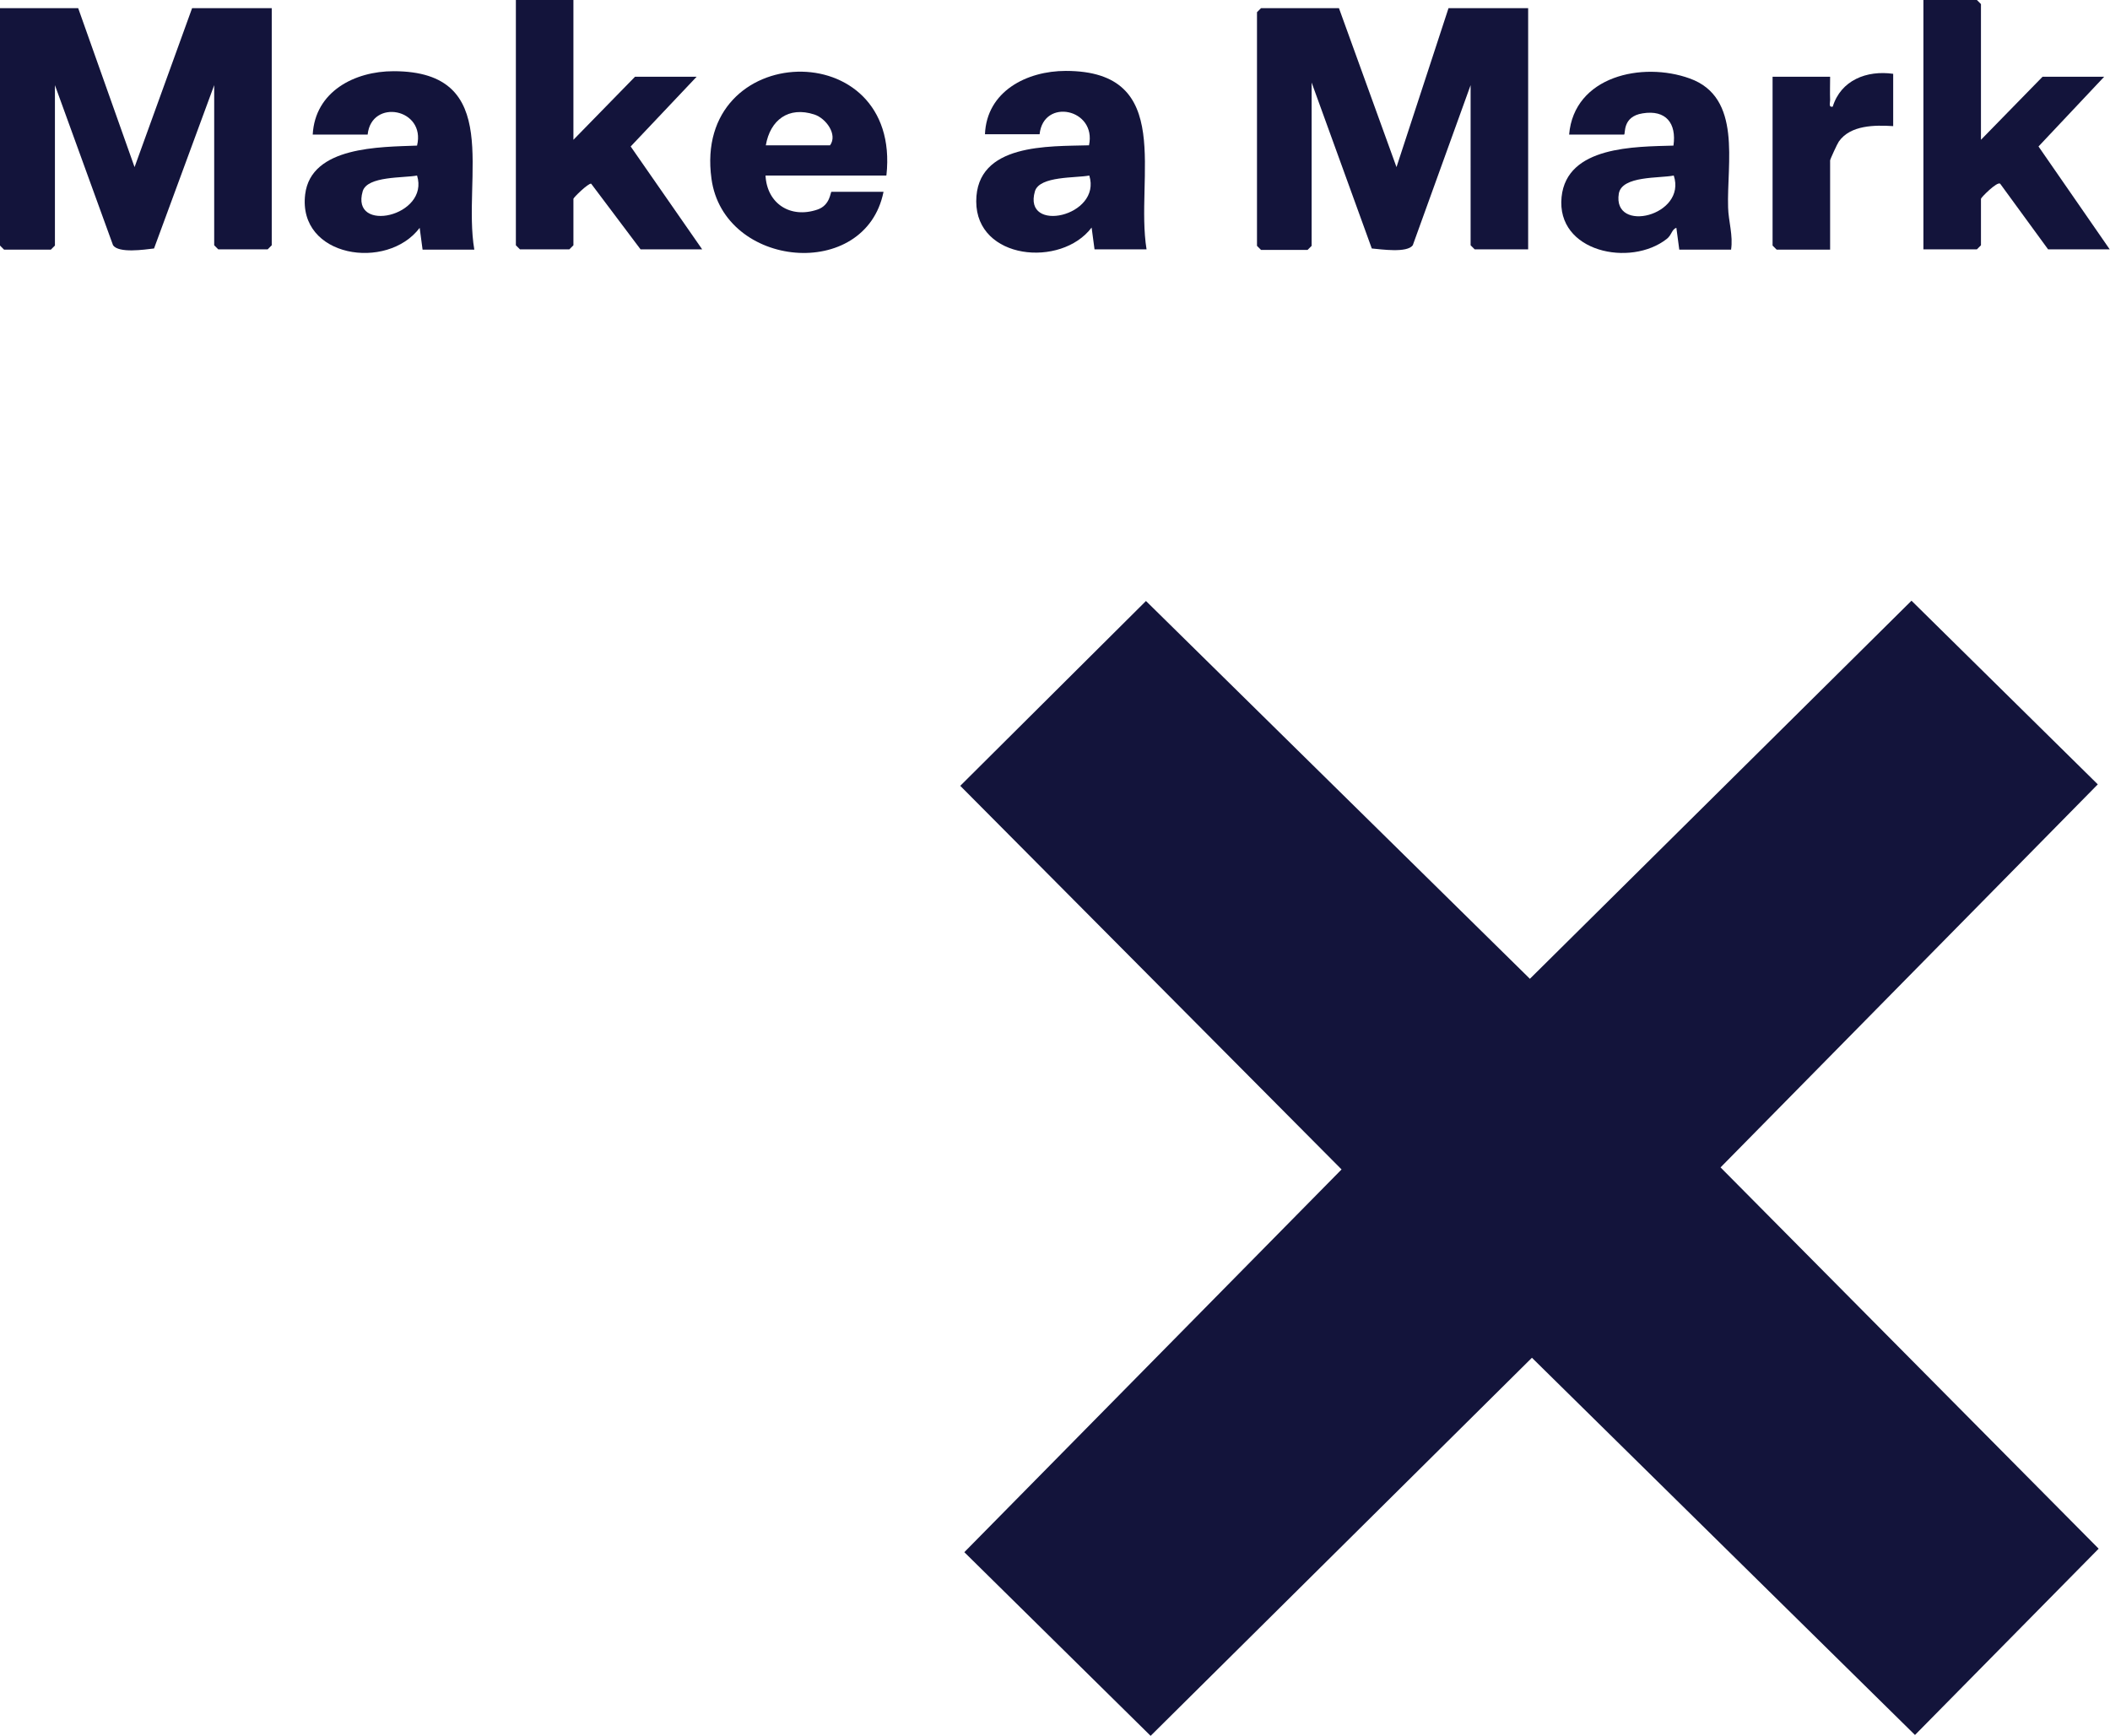
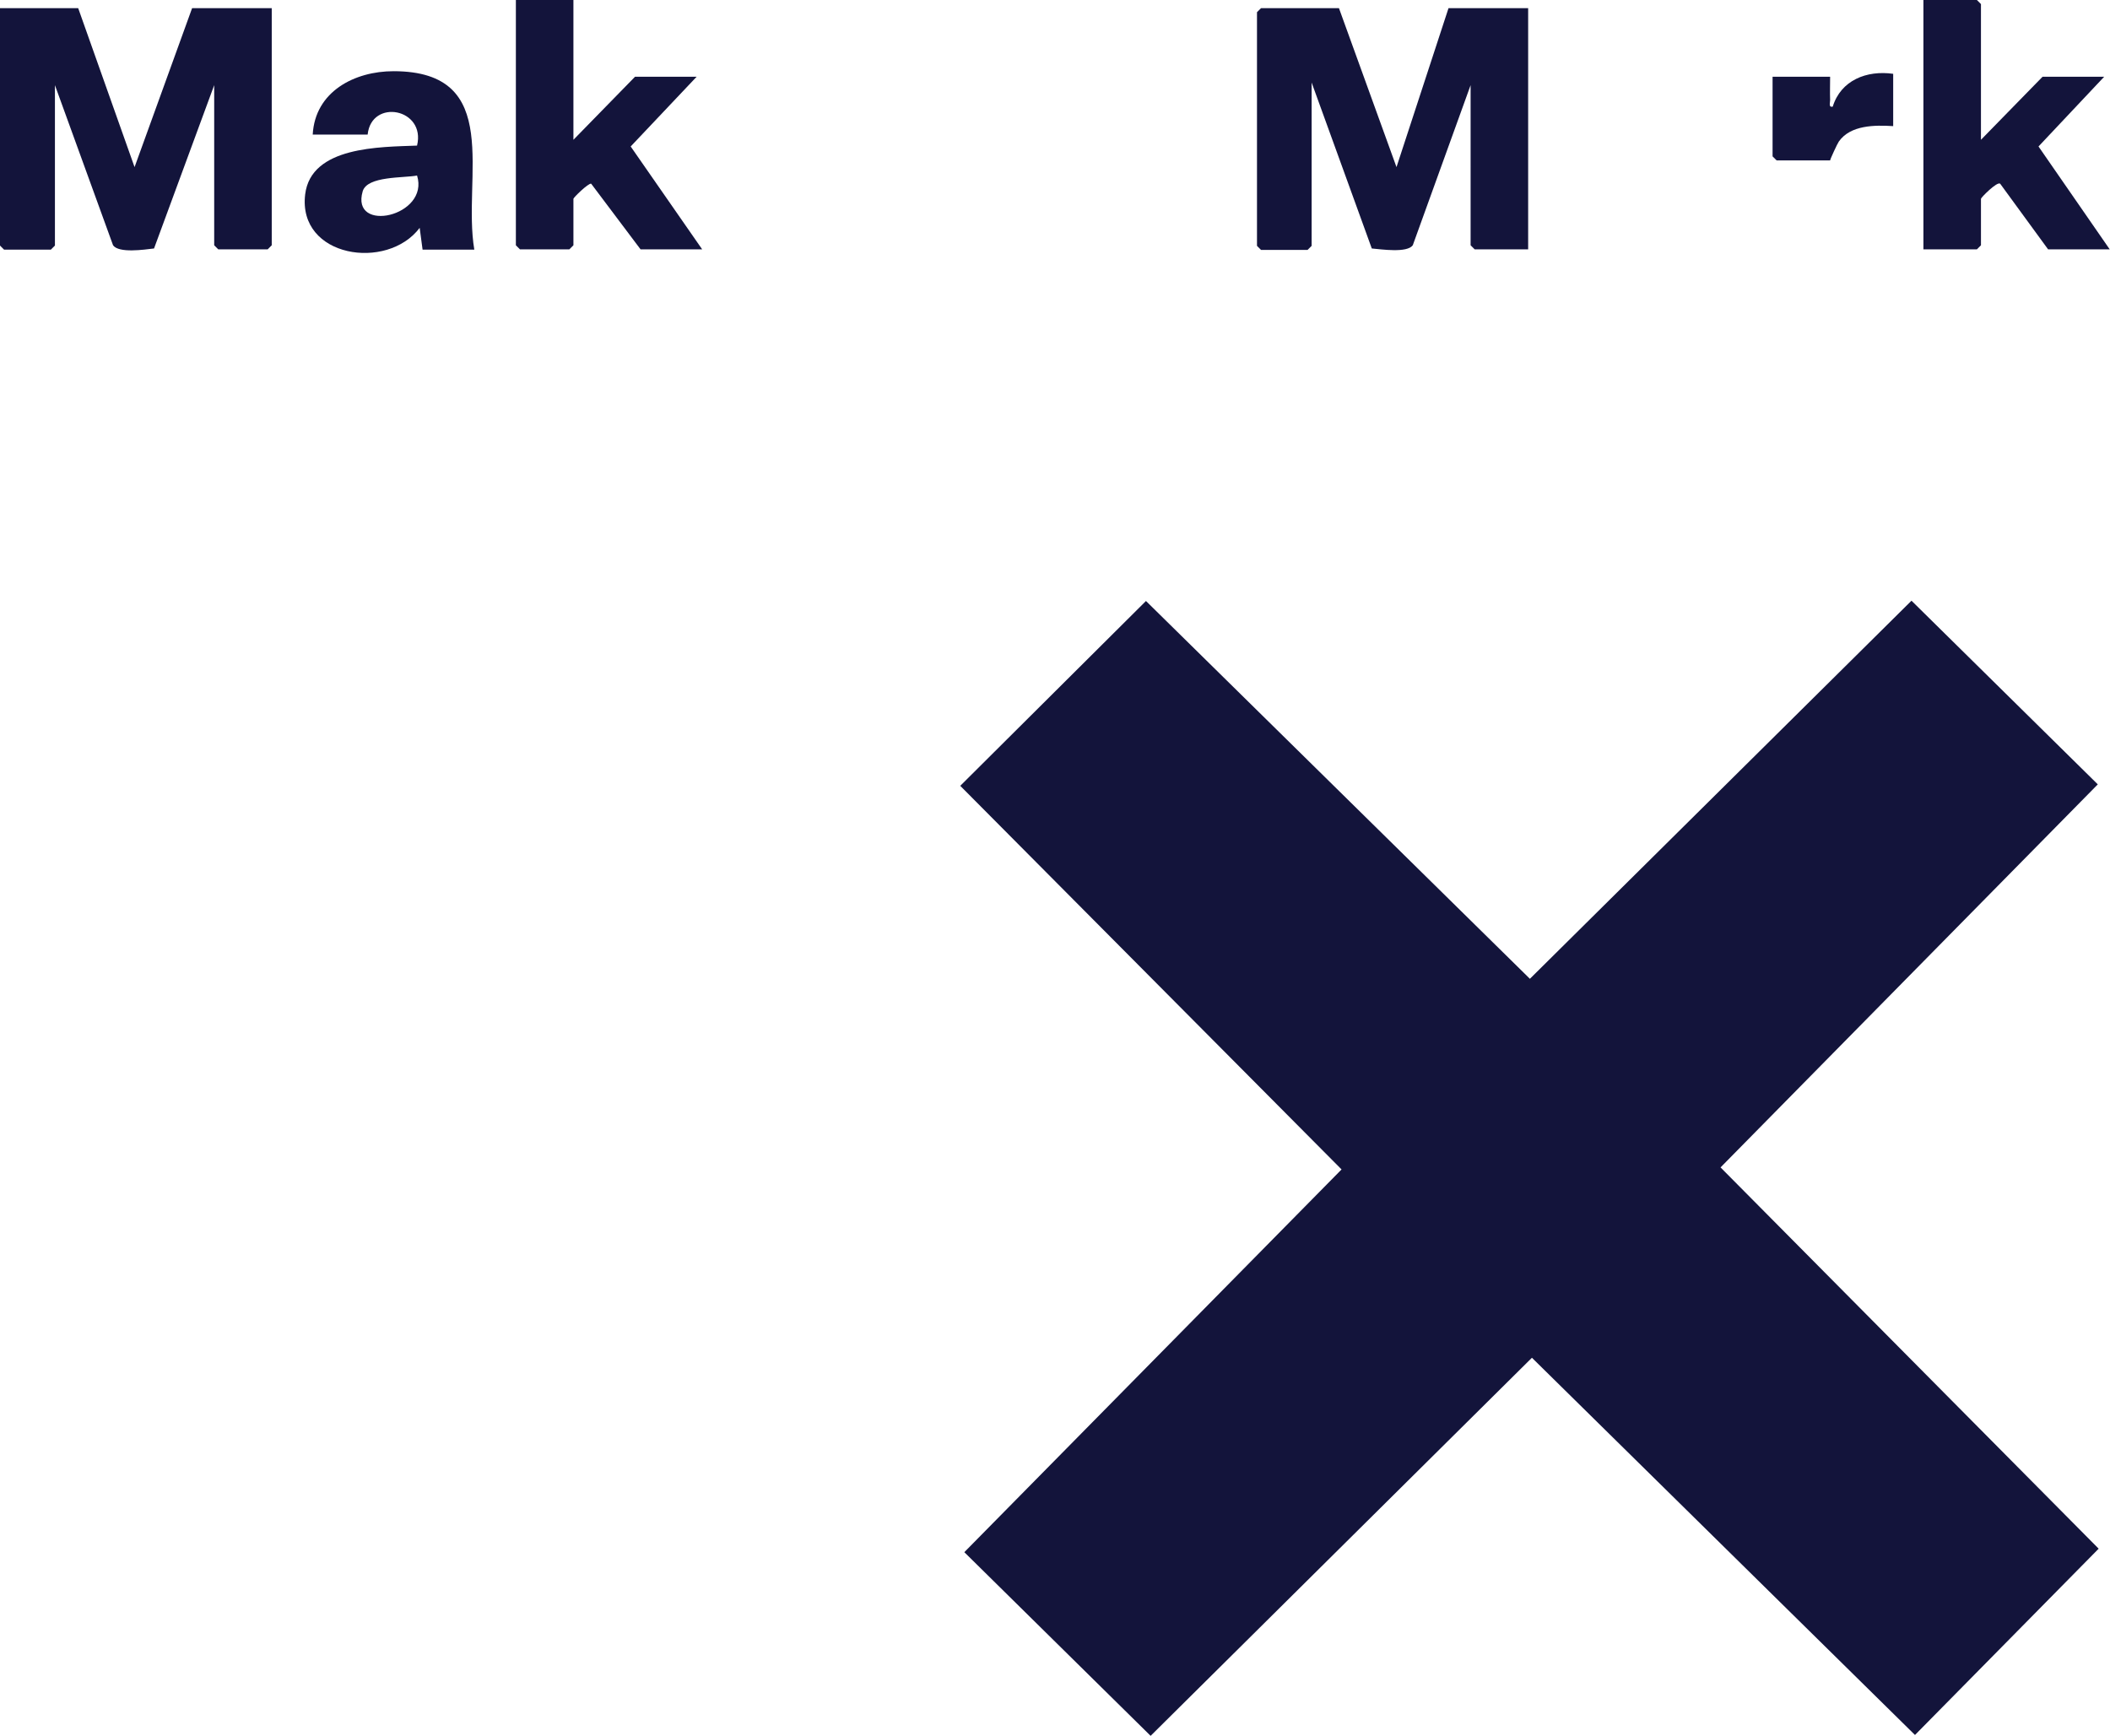
<svg xmlns="http://www.w3.org/2000/svg" id="Ebene_2" viewBox="0 0 72.6 59.73">
  <defs>
    <style>.cls-1{fill:#13143b;}</style>
  </defs>
  <g id="Doppio_Passo">
    <g id="Make_a_Mark">
      <polygon class="cls-1" points="39.43 20.68 52.64 33.68 65.77 20.67 72.18 26.99 59.2 40.17 72.21 53.29 65.89 59.7 52.71 46.72 39.59 59.73 33.18 53.41 46.16 40.24 33.04 27.04 39.43 20.68" />
      <path class="cls-1" d="M2.69.28l1.94,5.47L6.61.28h2.74v8.16l-.14.14h-1.7l-.14-.14V2.93l-2.07,5.62c-.34.04-1.21.17-1.41-.11L1.89,2.93v5.52l-.14.14H.14l-.14-.14V.28h2.69Z" />
      <path class="cls-1" d="M46.07.28l1.98,5.47,1.79-5.47h2.74v8.3h-1.84l-.14-.14V2.93l-1.99,5.51c-.2.27-1.07.14-1.41.11l-2.07-5.71v5.62l-.14.14h-1.6l-.14-.14V.42l.14-.14h2.69Z" />
      <path class="cls-1" d="M68.16,4.81l2.12-2.17h2.12l-2.26,2.4,2.45,3.54h-2.12l-1.65-2.26c-.11-.08-.66.48-.66.52v1.6l-.14.14h-1.84V0h1.84l.14.14v4.67Z" />
      <path class="cls-1" d="M19.73,0v4.81l2.12-2.17h2.12l-2.27,2.4,2.46,3.54h-2.12l-1.7-2.26c-.1-.02-.61.48-.61.52v1.6l-.14.14h-1.7l-.14-.14V0h1.98Z" />
-       <path class="cls-1" d="M33.89,4.62c.06-1.48,1.44-2.18,2.78-2.18,3.79,0,2.38,3.67,2.78,6.14h-1.79l-.1-.75c-1.05,1.39-3.97,1.11-3.97-.9s2.51-1.89,3.88-1.93c.27-1.26-1.57-1.64-1.7-.38h-1.89ZM37.48,6.04c-.46.09-1.71.01-1.87.54-.43,1.47,2.31.87,1.87-.54Z" />
      <path class="cls-1" d="M16.33,8.59h-1.79l-.1-.75c-1.12,1.49-4.2,1.02-3.94-1.15.2-1.66,2.58-1.63,3.85-1.68.31-1.28-1.57-1.63-1.7-.38h-1.89c.08-1.48,1.44-2.18,2.78-2.18,3.82,0,2.36,3.66,2.78,6.14ZM14.35,6.04c-.46.09-1.71.01-1.87.54-.43,1.47,2.31.87,1.87-.54Z" />
-       <path class="cls-1" d="M59.57,8.59h-1.79l-.1-.75c-.16.05-.16.25-.33.38-1.24.98-3.81.46-3.62-1.44.18-1.76,2.53-1.73,3.85-1.77.11-.77-.26-1.24-1.06-1.11-.72.11-.58.73-.64.73h-1.89c.17-2.01,2.52-2.52,4.15-1.93,1.81.65,1.27,2.91,1.32,4.44.01.46.18.97.1,1.46ZM57.59,6.04c-.49.1-1.78,0-1.89.62-.23,1.39,2.35.77,1.89-.62Z" />
-       <path class="cls-1" d="M30.49,6.04h-4.15c.05.97.86,1.49,1.79,1.17.44-.15.44-.61.48-.61h1.79c-.62,3.09-5.5,2.64-5.92-.45-.66-4.77,6.55-5.01,6.02-.12ZM26.34,5h2.22c.27-.37-.14-.93-.54-1.06-.89-.29-1.52.19-1.67,1.06Z" />
-       <path class="cls-1" d="M65.14,2.55v1.79c-.63-.04-1.47-.04-1.87.53-.05.07-.3.61-.3.65v3.07h-1.84l-.14-.14V2.64h1.98c0,.27-.01.54,0,.8,0,.11-.06.26.09.23.28-.91,1.17-1.26,2.08-1.13Z" />
+       <path class="cls-1" d="M65.14,2.55v1.79c-.63-.04-1.47-.04-1.87.53-.05.07-.3.61-.3.65h-1.84l-.14-.14V2.64h1.98c0,.27-.01.54,0,.8,0,.11-.06.26.09.23.28-.91,1.17-1.26,2.08-1.13Z" />
    </g>
  </g>
</svg>